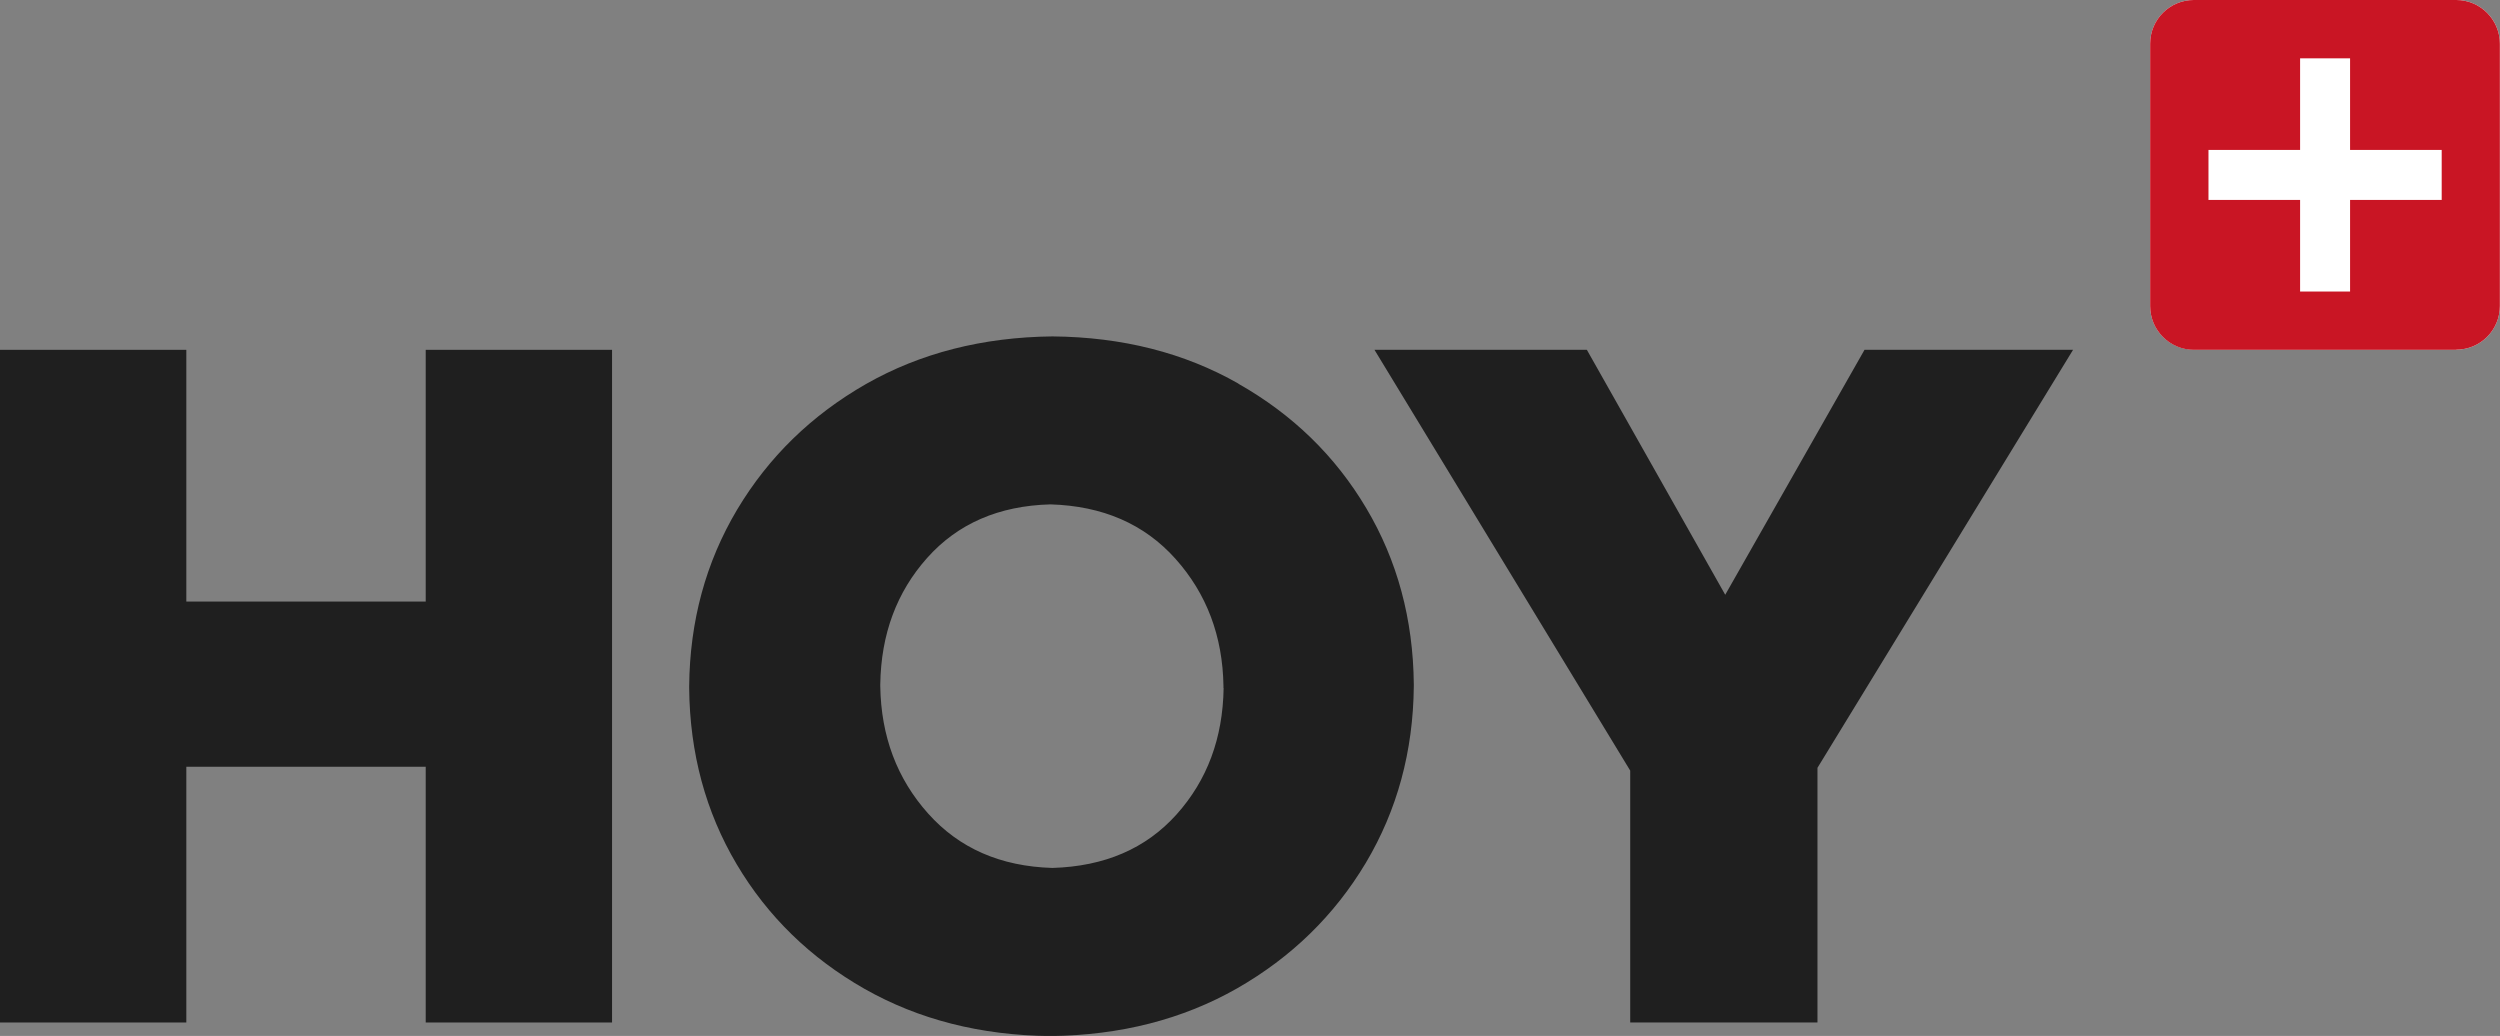
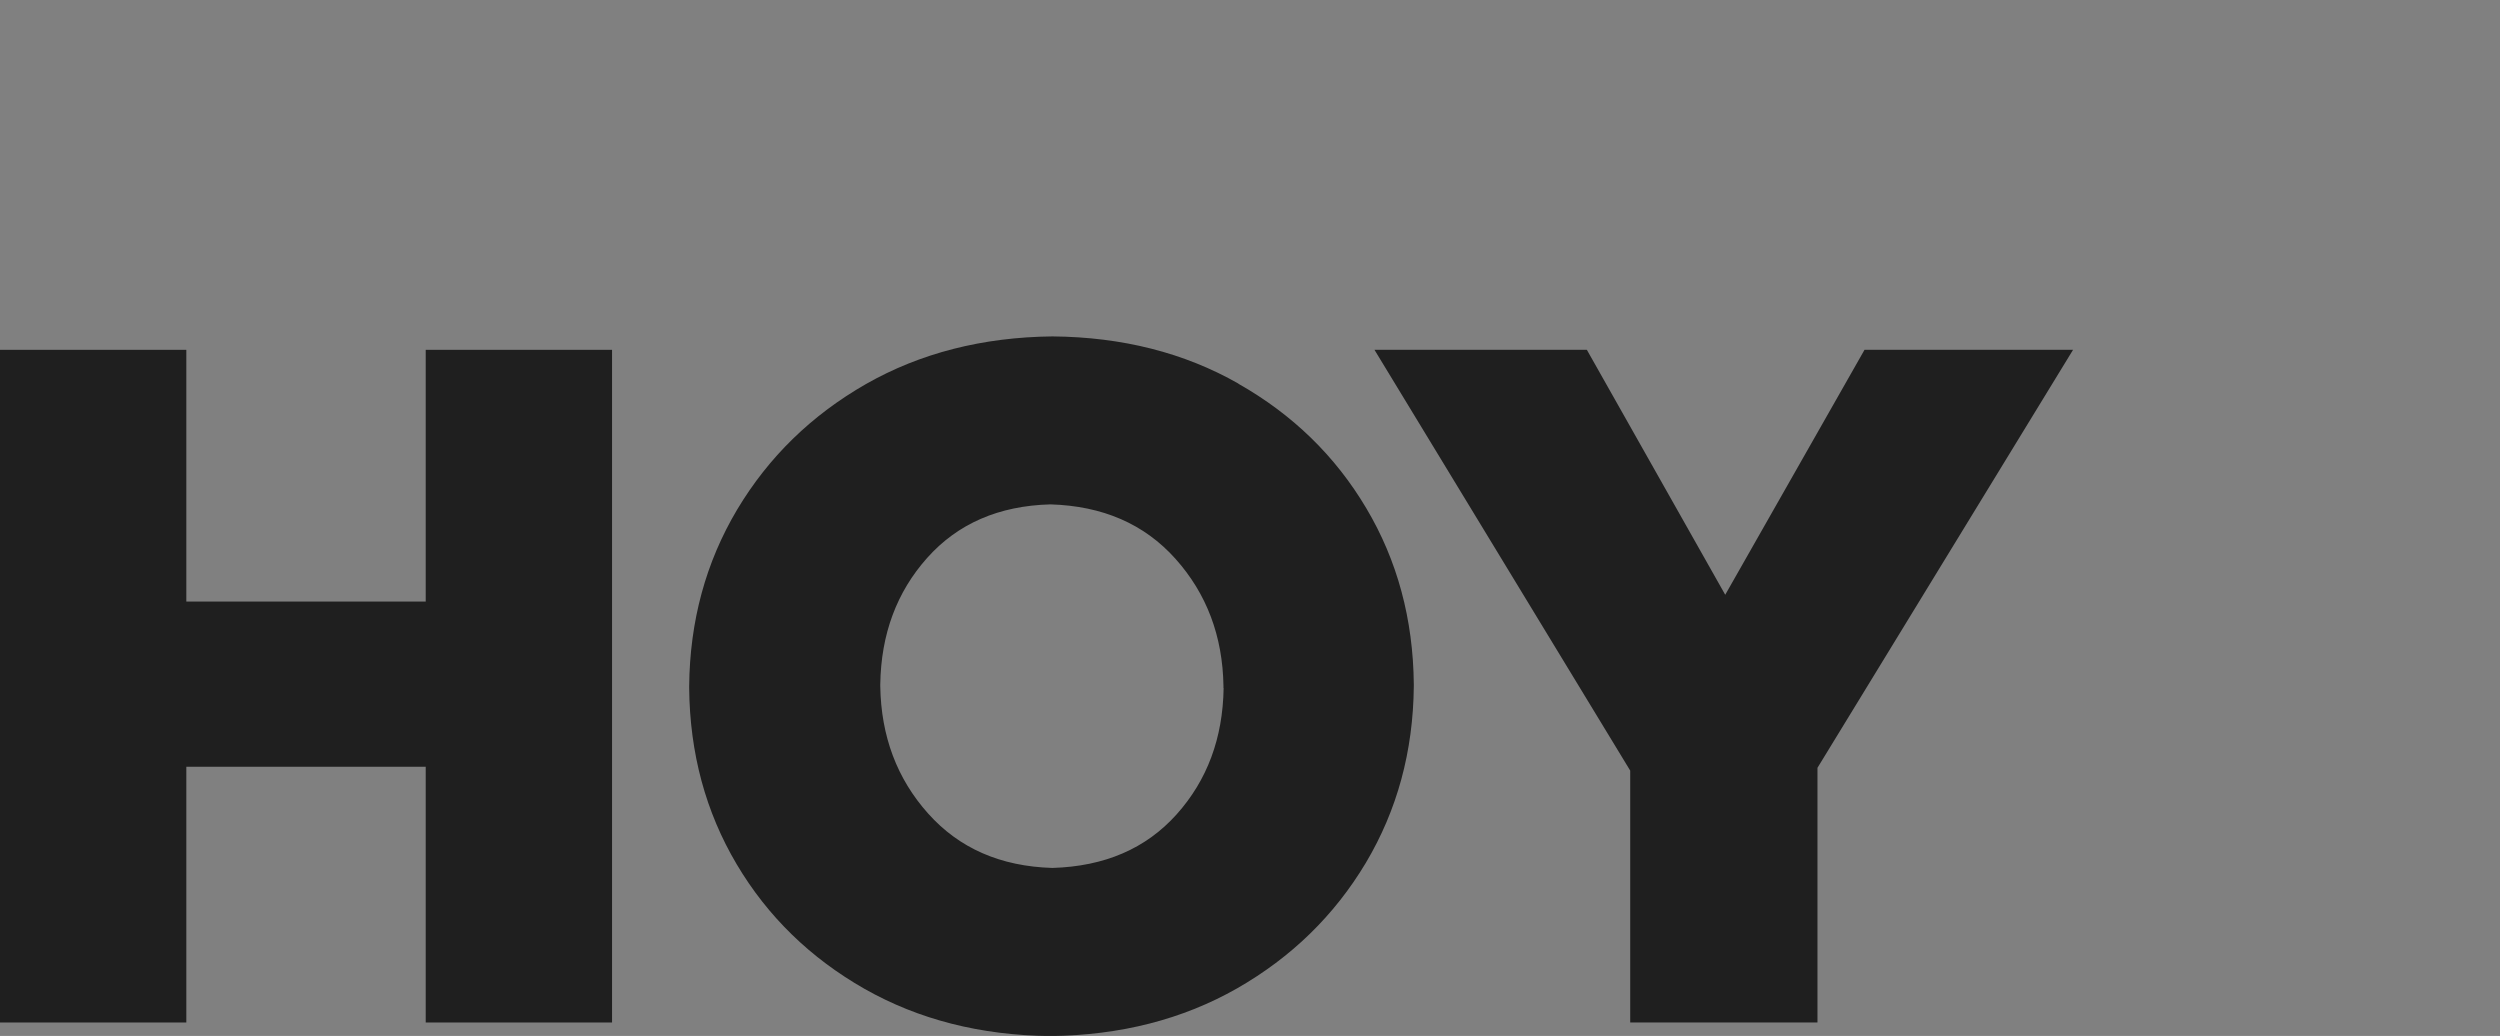
<svg xmlns="http://www.w3.org/2000/svg" id="Capa_2" viewBox="0 0 162.08 67.16">
  <rect x="0" y="0" width="162.08" height="67.16" fill="#808080" stroke="none" />
  <defs>
    <style>.cls-1{fill:#fff;}.cls-2{fill:#1f1f1f;}.cls-3{fill:#c91524;}</style>
  </defs>
  <g id="Capa_1-2">
    <g>
      <g>
        <path class="cls-2" d="m80.29,24.87c-3.51-2-7.53-3.02-12.06-3.06-4.53.05-8.56,1.08-12.09,3.09-3.53,2.02-6.31,4.73-8.35,8.14-2.03,3.41-3.07,7.22-3.11,11.45v.12c.04,4.22,1.07,8.03,3.08,11.42,2.01,3.39,4.78,6.08,8.29,8.08,3.51,1.99,7.53,3.02,12.06,3.06,4.53-.05,8.56-1.08,12.09-3.09,3.53-2.02,6.31-4.73,8.35-8.14,2.03-3.41,3.07-7.22,3.11-11.45v-.13c-.04-4.22-1.07-8.03-3.08-11.41-2.01-3.39-4.78-6.08-8.29-8.07Zm-.96,19.74c-.05,3.24-1.06,5.97-3.05,8.19-1.99,2.22-4.67,3.37-8.05,3.47-3.36-.1-6.04-1.27-8.06-3.53-2.02-2.26-3.05-5.01-3.1-8.25v-.13c.05-3.24,1.06-5.97,3.04-8.19,1.98-2.22,4.64-3.38,7.99-3.47,3.39.1,6.09,1.27,8.11,3.53,2.02,2.26,3.06,5.01,3.11,8.25v.12Z" />
        <polygon class="cls-2" points="120.88 22.68 111.85 38.56 102.88 22.68 89.11 22.68 105.69 49.96 105.69 66.29 117.83 66.29 117.83 49.78 134.4 22.68 120.88 22.68" />
        <polygon class="cls-2" points="27.6 39 12.08 39 12.08 22.68 0 22.68 0 66.29 12.08 66.29 12.08 49.71 27.6 49.71 27.6 66.29 39.68 66.29 39.68 22.68 27.6 22.68 27.6 39" />
      </g>
      <g id="icon-on-plus">
        <g id="icon-on-plus-2">
-           <path id="background" class="cls-1" d="m159.24,0h-17.01c-1.57,0-2.83,1.27-2.83,2.83v17.01c0,1.57,1.27,2.83,2.83,2.83h17.01c1.57,0,2.83-1.27,2.83-2.83V2.83c0-1.57-1.27-2.83-2.83-2.83" />
-           <path id="Exclusión_106" class="cls-3" d="m159.24,22.68h-17.01c-1.56,0-2.83-1.27-2.83-2.83V2.83c0-1.57,1.27-2.83,2.83-2.83h17.01c1.56,0,2.83,1.27,2.83,2.83v17.01c0,1.57-1.27,2.83-2.83,2.83Zm-16.06-12.96h0v3.24h5.94v5.94h3.24v-5.94h5.94v-3.24h-5.94V3.78h-3.24v5.94h-5.94Z" />
-         </g>
+           </g>
      </g>
    </g>
  </g>
</svg>